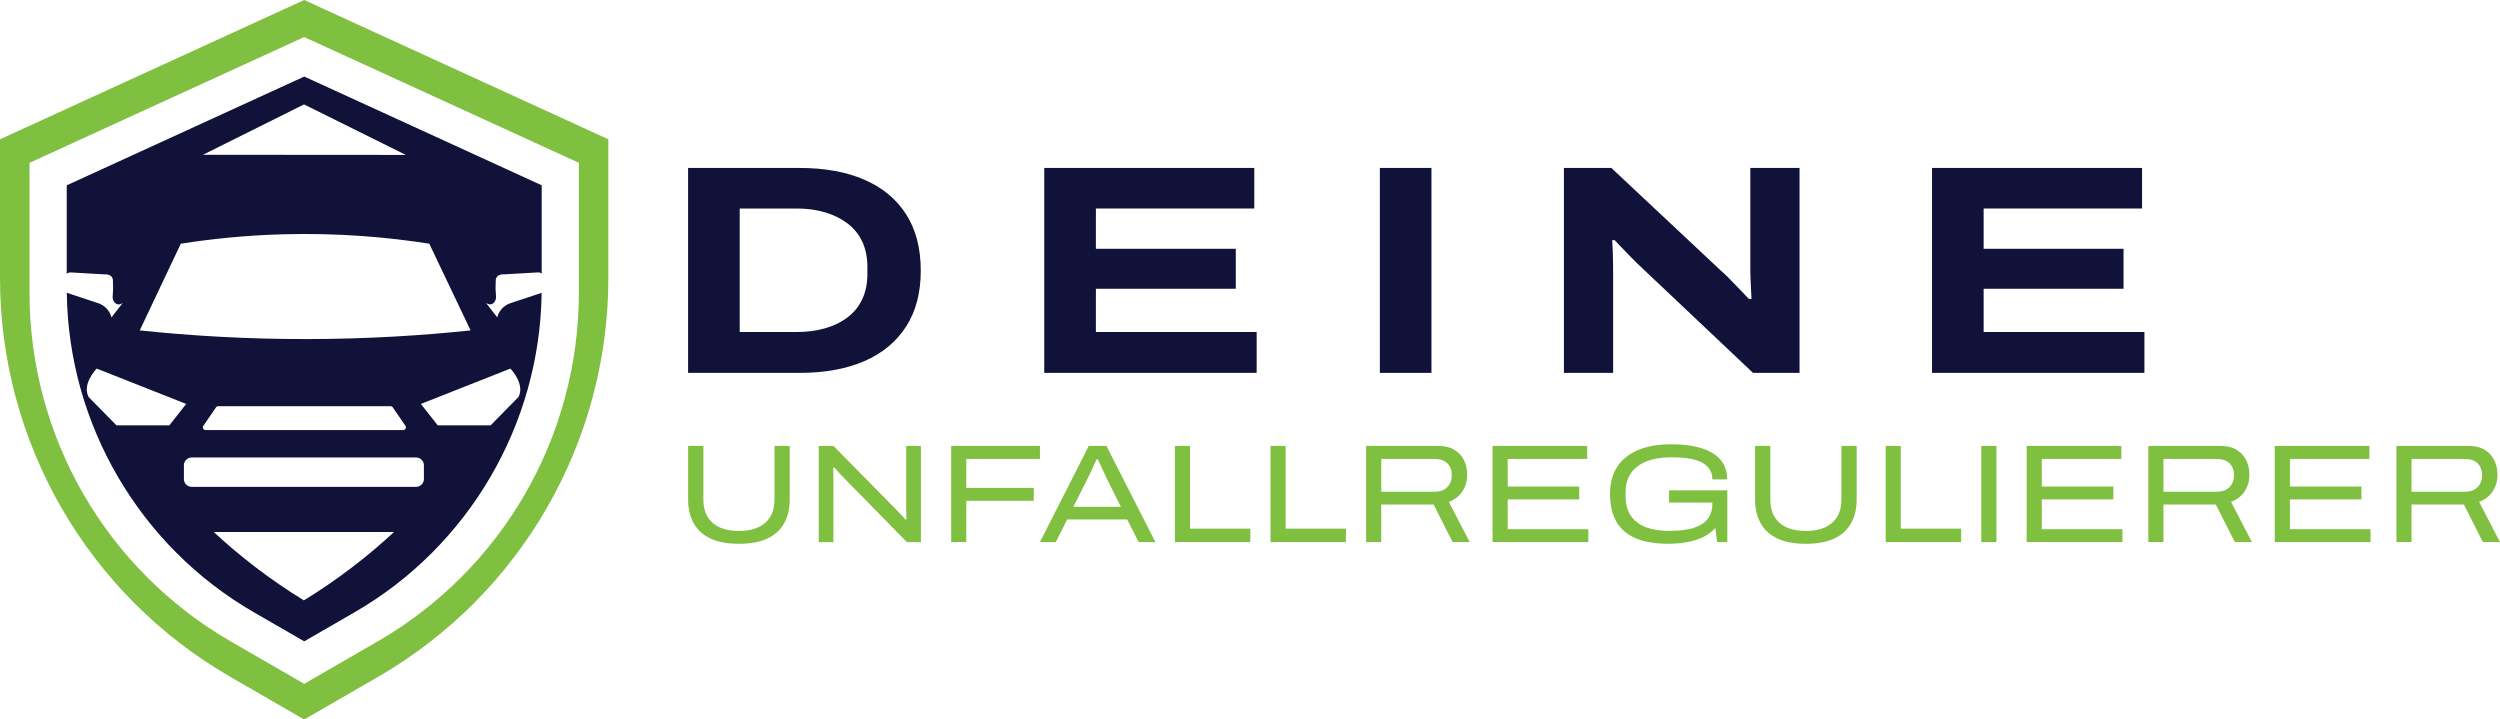
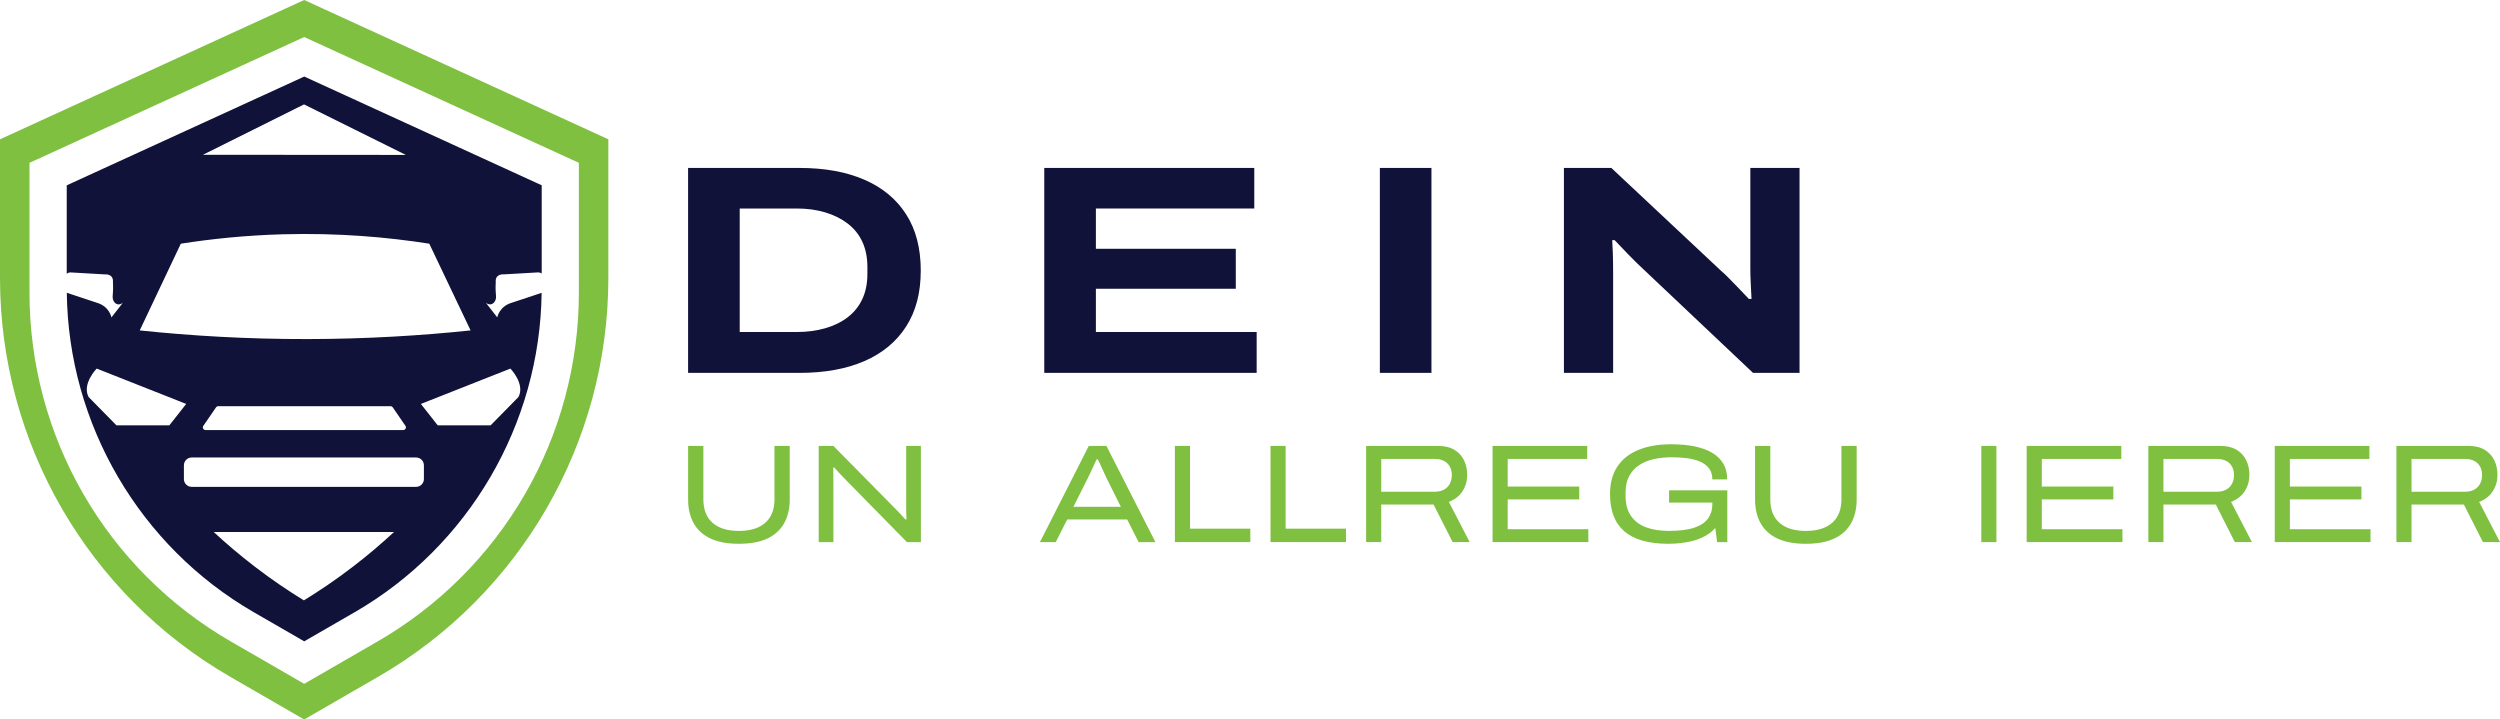
<svg xmlns="http://www.w3.org/2000/svg" id="Ebene_2" viewBox="0 0 1071.83 308.47">
  <defs>
    <style> .cls-1 { fill: #7fc040; } .cls-2 { fill: #101239; } </style>
  </defs>
  <g id="Layer_1">
    <g>
      <g>
        <g>
          <path class="cls-2" d="M295.01,159.86v-87.86h47.7c10.83,0,20.12,1.68,27.88,5.05,7.76,3.37,13.73,8.31,17.9,14.84,4.18,6.52,6.27,14.56,6.27,24.11s-2.09,17.46-6.27,23.98-10.15,11.47-17.9,14.84c-7.76,3.37-17.05,5.05-27.88,5.05h-47.7ZM317.14,142.34h24.43c4.43,0,8.5-.53,12.21-1.6,3.71-1.06,6.93-2.64,9.66-4.73s4.82-4.69,6.27-7.8,2.17-6.71,2.17-10.81v-2.94c0-4.09-.73-7.69-2.17-10.81-1.45-3.11-3.54-5.71-6.27-7.8-2.73-2.09-5.95-3.69-9.66-4.8s-7.78-1.66-12.21-1.66h-24.43v52.95h0Z" />
          <path class="cls-2" d="M447.71,159.86v-87.86h90.04v17.39h-67.91v17.27h59.98v17.14h-59.98v18.54h68.93v17.52h-91.06Z" />
          <path class="cls-2" d="M591.59,159.86v-87.86h22.12v87.86h-22.12Z" />
          <path class="cls-2" d="M670.5,159.86v-87.86h20.33l47.06,44.12c.94.77,2.11,1.88,3.52,3.33,1.41,1.45,2.88,2.96,4.41,4.54,1.54,1.58,2.86,2.96,3.96,4.16h1.15c-.09-1.7-.19-3.84-.32-6.39-.13-2.56-.19-4.69-.19-6.4v-43.36h21.1v87.86h-19.95l-46.68-44.12c-2.22-2.05-4.52-4.3-6.91-6.78-2.39-2.47-4.31-4.48-5.75-6.01h-1.02c.08,1.11.17,2.99.26,5.63.08,2.64.13,5.63.13,8.95v42.33h-21.1Z" />
-           <path class="cls-2" d="M828.32,159.86v-87.86h90.04v17.39h-67.91v17.27h59.98v17.14h-59.98v18.54h68.93v17.52h-91.06Z" />
        </g>
        <g>
          <path class="cls-1" d="M316.8,233.14c-4.96,0-9.04-.76-12.24-2.28s-5.59-3.71-7.17-6.57c-1.58-2.86-2.37-6.23-2.37-10.11v-22.99h6.54v22.93c0,4.36,1.31,7.7,3.93,10.02,2.62,2.32,6.39,3.48,11.31,3.48s8.64-1.16,11.28-3.48c2.64-2.32,3.96-5.66,3.96-10.02v-22.93h6.54v22.99c0,3.88-.79,7.25-2.37,10.11s-3.97,5.05-7.17,6.57-7.28,2.28-12.25,2.28h.01Z" />
          <path class="cls-1" d="M351.01,232.42v-41.24h6.3l25.87,26.23c.44.4.96.93,1.56,1.59s1.21,1.31,1.83,1.95,1.15,1.22,1.59,1.74h.48c-.04-.76-.07-1.71-.09-2.85s-.03-2.15-.03-3.03v-25.63h6.3v41.24h-6l-25.99-26.47c-.92-.92-1.87-1.91-2.85-2.97s-1.75-1.91-2.31-2.55h-.42c0,.68,0,1.65.03,2.91.02,1.26.03,2.53.03,3.81v25.27h-6.3Z" />
-           <path class="cls-1" d="M407.8,232.42v-41.24h38.05v5.58h-31.57v12.42h28.93v5.52h-28.93v17.71h-6.48Z" />
          <path class="cls-1" d="M445.85,232.42l20.95-41.24h7.56l21.01,41.24h-7.2l-4.92-9.72h-25.69l-4.92,9.72h-6.79ZM460.19,217.29h20.35l-6.06-12.19c-.24-.48-.54-1.11-.9-1.89s-.73-1.6-1.11-2.46c-.38-.86-.74-1.64-1.08-2.34s-.59-1.19-.75-1.47h-.48c-.4.84-.85,1.8-1.35,2.88s-.97,2.1-1.41,3.06-.8,1.7-1.08,2.22l-6.12,12.19h0Z" />
          <path class="cls-1" d="M503.71,232.42v-41.24h6.48v35.47h25.87v5.76h-32.35Z" />
          <path class="cls-1" d="M544.71,232.42v-41.24h6.48v35.47h25.87v5.76h-32.35Z" />
          <path class="cls-1" d="M585.7,232.42v-41.24h30.97c2.72,0,5,.55,6.84,1.65,1.84,1.1,3.22,2.59,4.14,4.47s1.38,3.98,1.38,6.3c0,2.56-.66,4.88-1.98,6.96s-3.28,3.62-5.88,4.62l8.94,17.23h-7.32l-8.16-16.09h-22.45v16.09h-6.48ZM592.19,210.81h22.93c2.32,0,4.12-.66,5.4-1.98,1.28-1.32,1.92-3.04,1.92-5.16,0-1.4-.29-2.62-.87-3.66-.58-1.04-1.41-1.84-2.49-2.4s-2.4-.84-3.96-.84h-22.93v14.05h0Z" />
          <path class="cls-1" d="M639.91,232.42v-41.24h40.58v5.58h-34.09v11.82h30.67v5.52h-30.67v12.79h34.57v5.52h-41.06Z" />
          <path class="cls-1" d="M715.18,233.14c-8.32,0-14.56-1.76-18.7-5.28s-6.21-8.86-6.21-16.03c0-4.68,1.04-8.6,3.12-11.76,2.08-3.16,5.09-5.55,9.03-7.17s8.63-2.43,14.08-2.43c3.68,0,7,.3,9.96.9,2.96.6,5.49,1.52,7.59,2.76,2.1,1.24,3.7,2.8,4.8,4.68,1.1,1.88,1.65,4.12,1.65,6.72h-6.36c0-1.92-.48-3.5-1.44-4.74s-2.26-2.21-3.9-2.91-3.5-1.18-5.58-1.44c-2.08-.26-4.24-.39-6.48-.39-2.72,0-5.27.26-7.65.78s-4.48,1.38-6.3,2.58-3.25,2.76-4.29,4.68-1.56,4.24-1.56,6.96v1.44c0,3.64.79,6.57,2.37,8.79,1.58,2.22,3.75,3.83,6.51,4.83s5.98,1.5,9.66,1.5c4.56,0,8.2-.46,10.92-1.38s4.69-2.24,5.91-3.96,1.83-3.7,1.83-5.94v-.84h-18.55v-5.28h24.97v22.21h-4.38l-.78-6.06c-1.44,1.64-3.22,2.96-5.34,3.96s-4.45,1.72-6.99,2.16-5.17.66-7.89.66h0Z" />
          <path class="cls-1" d="M774.24,233.14c-4.96,0-9.04-.76-12.25-2.28-3.2-1.52-5.59-3.71-7.17-6.57-1.58-2.86-2.37-6.23-2.37-10.11v-22.99h6.54v22.93c0,4.36,1.31,7.7,3.93,10.02,2.62,2.32,6.39,3.48,11.31,3.48s8.64-1.16,11.28-3.48c2.64-2.32,3.96-5.66,3.96-10.02v-22.93h6.54v22.99c0,3.88-.79,7.25-2.37,10.11s-3.97,5.05-7.17,6.57-7.28,2.28-12.24,2.28h.01Z" />
-           <path class="cls-1" d="M808.45,232.42v-41.24h6.48v35.47h25.87v5.76h-32.35Z" />
          <path class="cls-1" d="M849.45,232.42v-41.24h6.48v41.24h-6.48Z" />
          <path class="cls-1" d="M868.9,232.42v-41.24h40.58v5.58h-34.09v11.82h30.67v5.52h-30.67v12.79h34.57v5.52h-41.06Z" />
          <path class="cls-1" d="M921.06,232.42v-41.24h30.97c2.72,0,5,.55,6.84,1.65,1.84,1.1,3.22,2.59,4.14,4.47s1.38,3.98,1.38,6.3c0,2.56-.66,4.88-1.98,6.96s-3.28,3.62-5.88,4.62l8.94,17.23h-7.32l-8.16-16.09h-22.45v16.09h-6.48ZM927.54,210.81h22.93c2.32,0,4.12-.66,5.4-1.98,1.28-1.32,1.92-3.04,1.92-5.16,0-1.4-.29-2.62-.87-3.66-.58-1.04-1.41-1.84-2.49-2.4s-2.4-.84-3.96-.84h-22.93v14.05h0Z" />
          <path class="cls-1" d="M975.26,232.42v-41.24h40.58v5.58h-34.09v11.82h30.67v5.52h-30.67v12.79h34.57v5.52h-41.06Z" />
          <path class="cls-1" d="M1027.42,232.42v-41.24h30.97c2.72,0,5,.55,6.84,1.65,1.84,1.1,3.22,2.59,4.14,4.47s1.38,3.98,1.38,6.3c0,2.56-.66,4.88-1.98,6.96s-3.28,3.62-5.88,4.62l8.94,17.23h-7.32l-8.16-16.09h-22.45v16.09h-6.48ZM1033.9,210.81h22.93c2.32,0,4.12-.66,5.4-1.98,1.28-1.32,1.92-3.04,1.92-5.16,0-1.4-.29-2.62-.87-3.66-.58-1.04-1.41-1.84-2.49-2.4s-2.4-.84-3.96-.84h-22.93v14.05h0Z" />
        </g>
      </g>
      <g>
        <path class="cls-2" d="M28.61,79.45v37.93c.48-.4,1.09-.61,1.74-.58l14.55.84s3.89-.46,3.52,3.43c.13,2.24.05,3.98-.06,5.22-.07.75-.19,1.72.33,2.71.16.31.61,1.16,1.59,1.43,1.25.35,2.32-.57,2.41-.65l-4.91,6.3s-.83-4.73-6.3-6.3l-12.84-4.26c.67,56.38,31.25,108.72,80.15,136.95l21.64,12.49,21.64-12.49c48.89-28.23,79.46-80.55,80.15-136.92l-12.73,4.22c-5.47,1.58-6.3,6.3-6.3,6.3l-4.91-6.3c.09.08,1.16,1,2.41.65.97-.27,1.42-1.13,1.59-1.43.52-.99.4-1.96.33-2.71-.12-1.24-.2-2.97-.06-5.22-.37-3.89,3.52-3.43,3.52-3.43l14.55-.84c.59-.03,1.17.15,1.63.49v-37.84l-101.8-46.62L28.65,79.44h-.04ZM72.6,182.36h-22.67l-11.96-12.17c-2.92-5.63,3.48-12.17,3.48-12.17l38.38,15.16-7.23,9.18h0ZM151.33,242.94c-7.34,5.63-14.44,10.41-21.05,14.46-6.61-4.05-13.71-8.83-21.05-14.46-6.57-5.04-12.43-10.06-17.6-14.86h77.3c-5.18,4.81-11.03,9.82-17.6,14.86h0ZM181.74,205.38c0,1.85-1.5,3.35-3.35,3.35h-96.2c-1.85,0-3.35-1.5-3.35-3.35v-5.89c0-1.85,1.5-3.35,3.35-3.35h96.2c1.85,0,3.35,1.5,3.35,3.35v5.89ZM87.18,182.57l5.44-7.92c.21-.31.57-.5.95-.5h73.87c.38,0,.73.19.95.5l5.44,7.92c.52.76-.02,1.8-.95,1.8h-84.76c-.93,0-1.47-1.04-.95-1.8h.01ZM218.82,158.02s6.4,6.54,3.48,12.17l-11.96,12.17h-22.67l-7.23-9.18,38.38-15.16h0ZM201.76,141.66c-21.08,2.21-44.42,3.66-69.72,3.71-26.23.05-50.4-1.43-72.13-3.71l17.61-37.18c12.99-2.04,27.62-3.58,43.67-4.03,23.91-.67,45.12,1.25,62.86,4.03l17.71,37.18ZM87.01,66.36c14.44-7.2,28.89-14.4,43.33-21.6,14.55,7.22,29.1,14.44,43.65,21.66-28.99-.02-57.99-.04-86.98-.06h0Z" />
        <path class="cls-1" d="M130.41,0L0,59.72v59.48c0,70.53,37.63,135.7,98.71,170.97l31.7,18.3,31.7-18.3c61.08-35.27,98.71-100.44,98.71-170.97v-59.48L130.41,0ZM248.17,125.62c0,30.23-7.99,60.05-23.1,86.23-15.12,26.18-36.94,48.01-63.12,63.12l-31.53,18.21-31.54-18.21c-26.18-15.12-48.01-36.94-63.12-63.12-15.12-26.18-23.11-56-23.11-86.23v-55.81L130.42,15.88l117.76,53.93v55.81h0Z" />
      </g>
    </g>
  </g>
</svg>